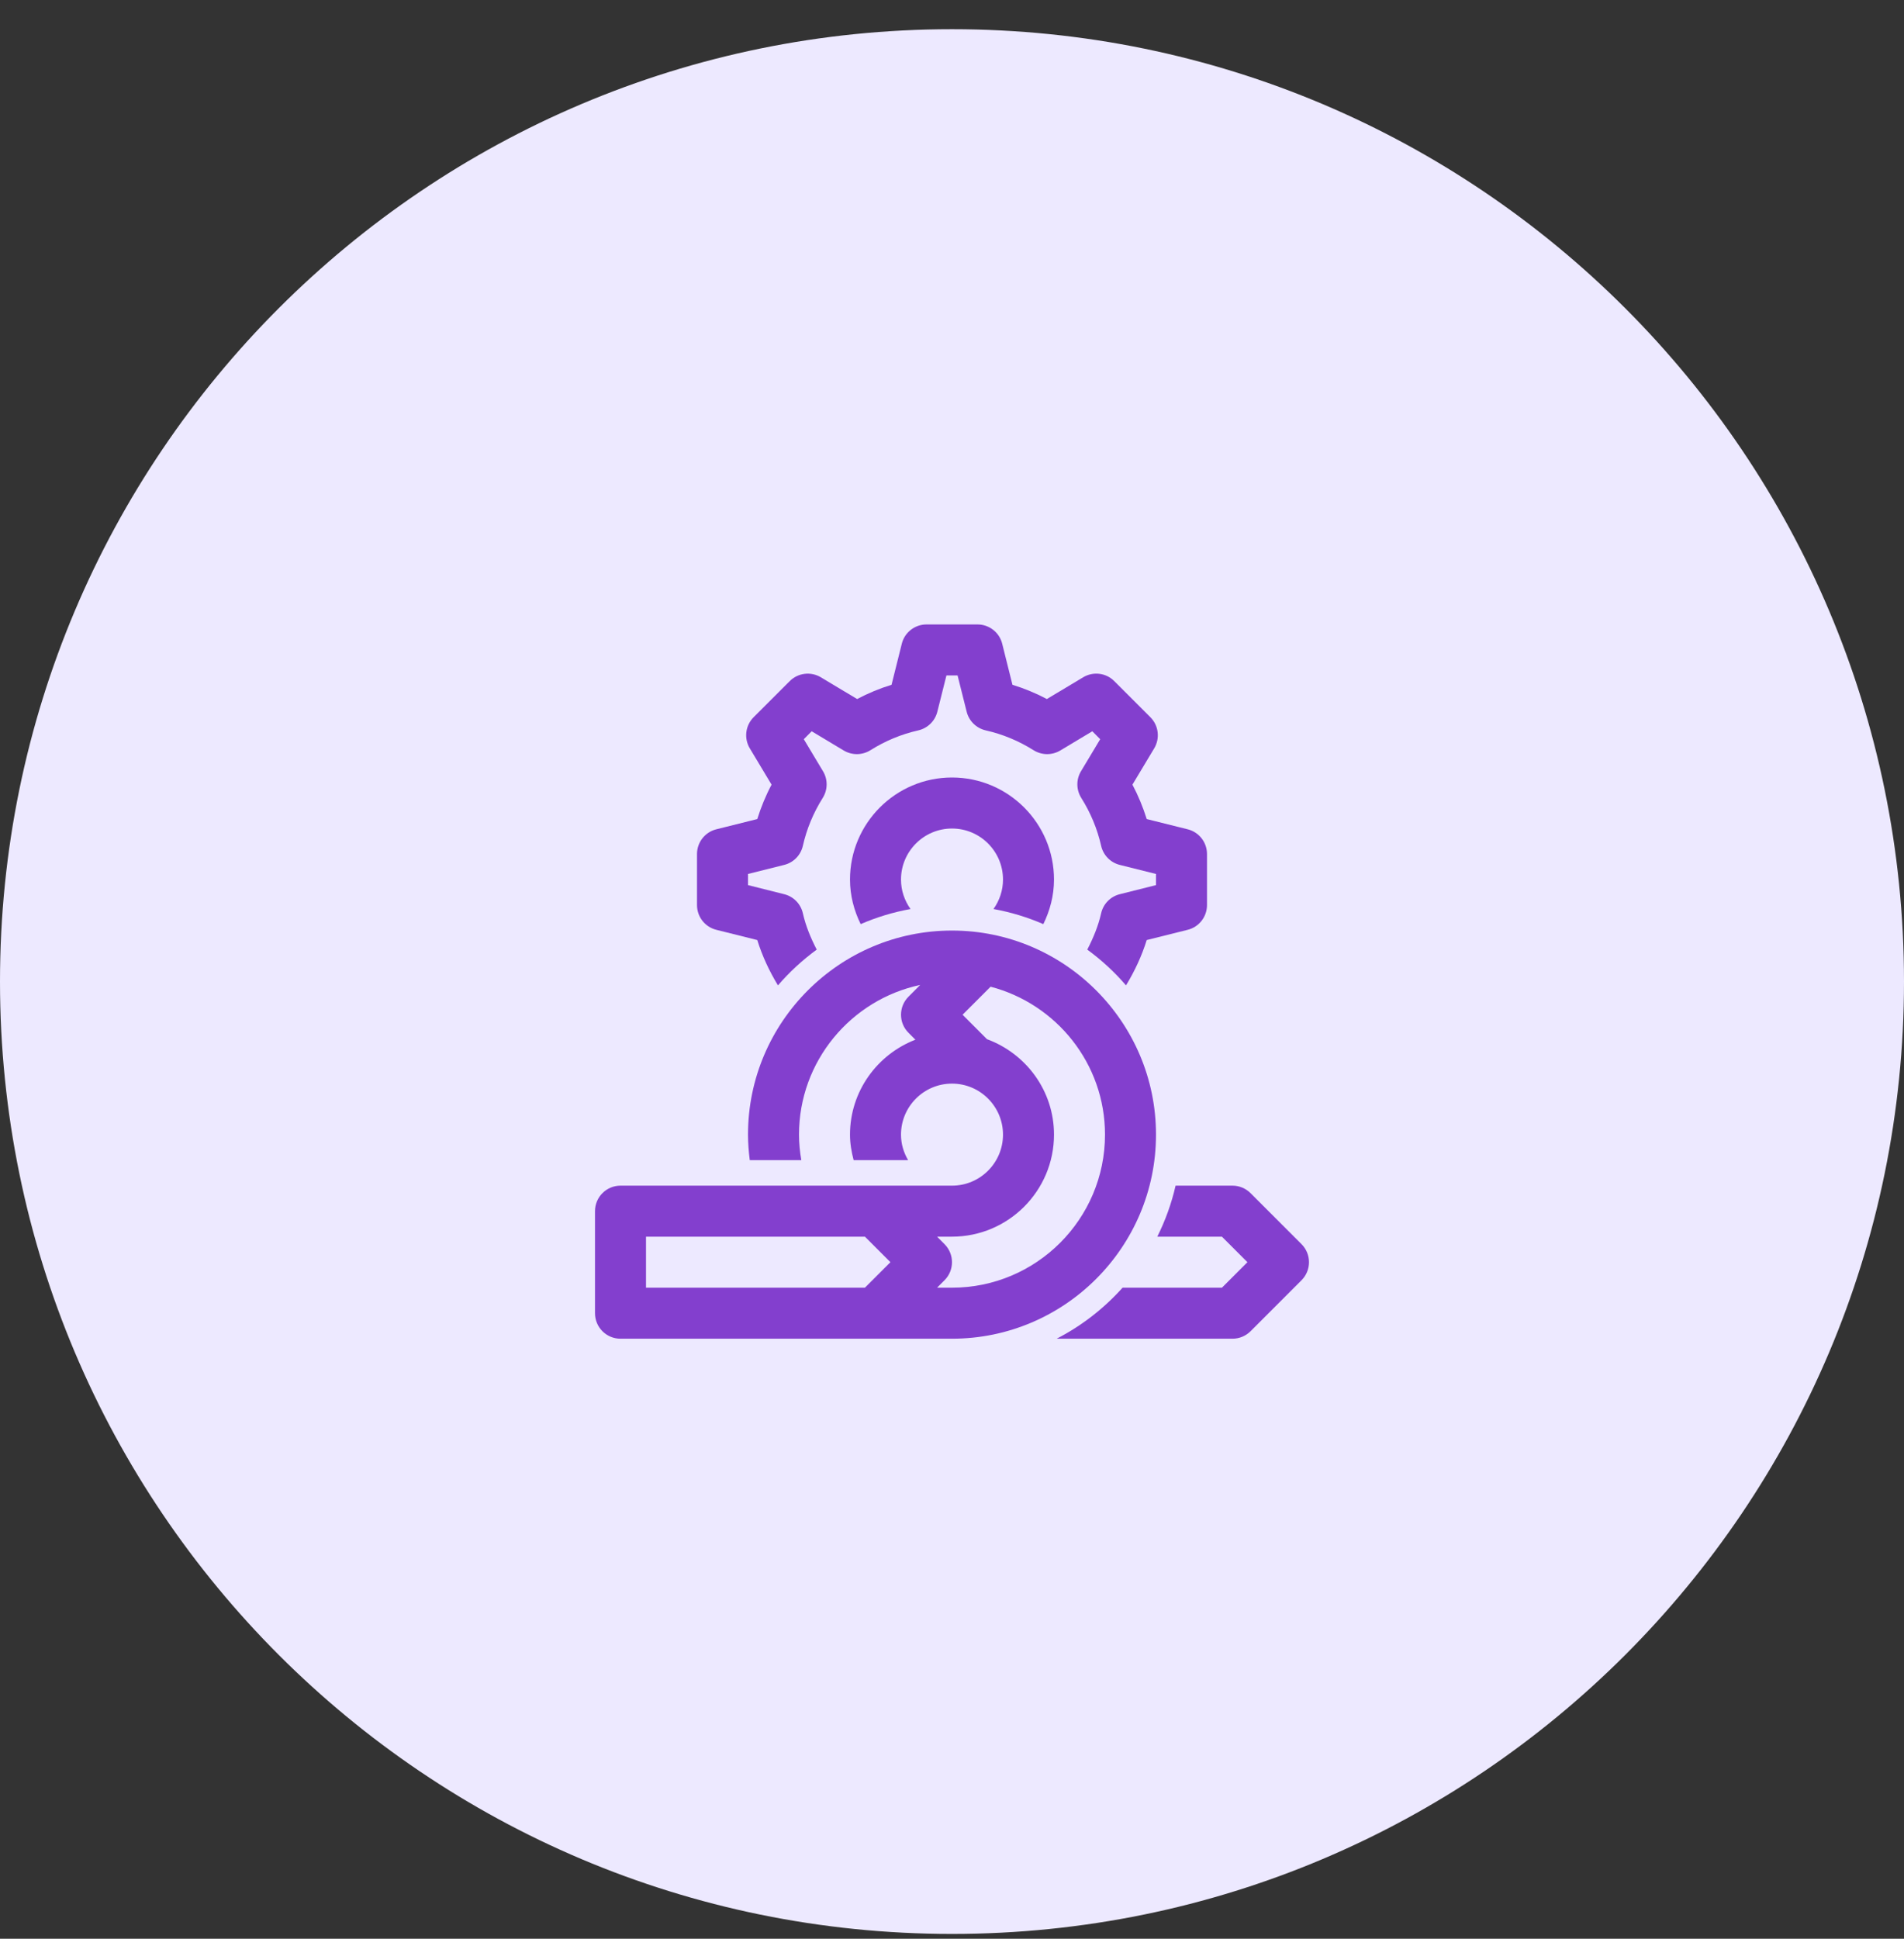
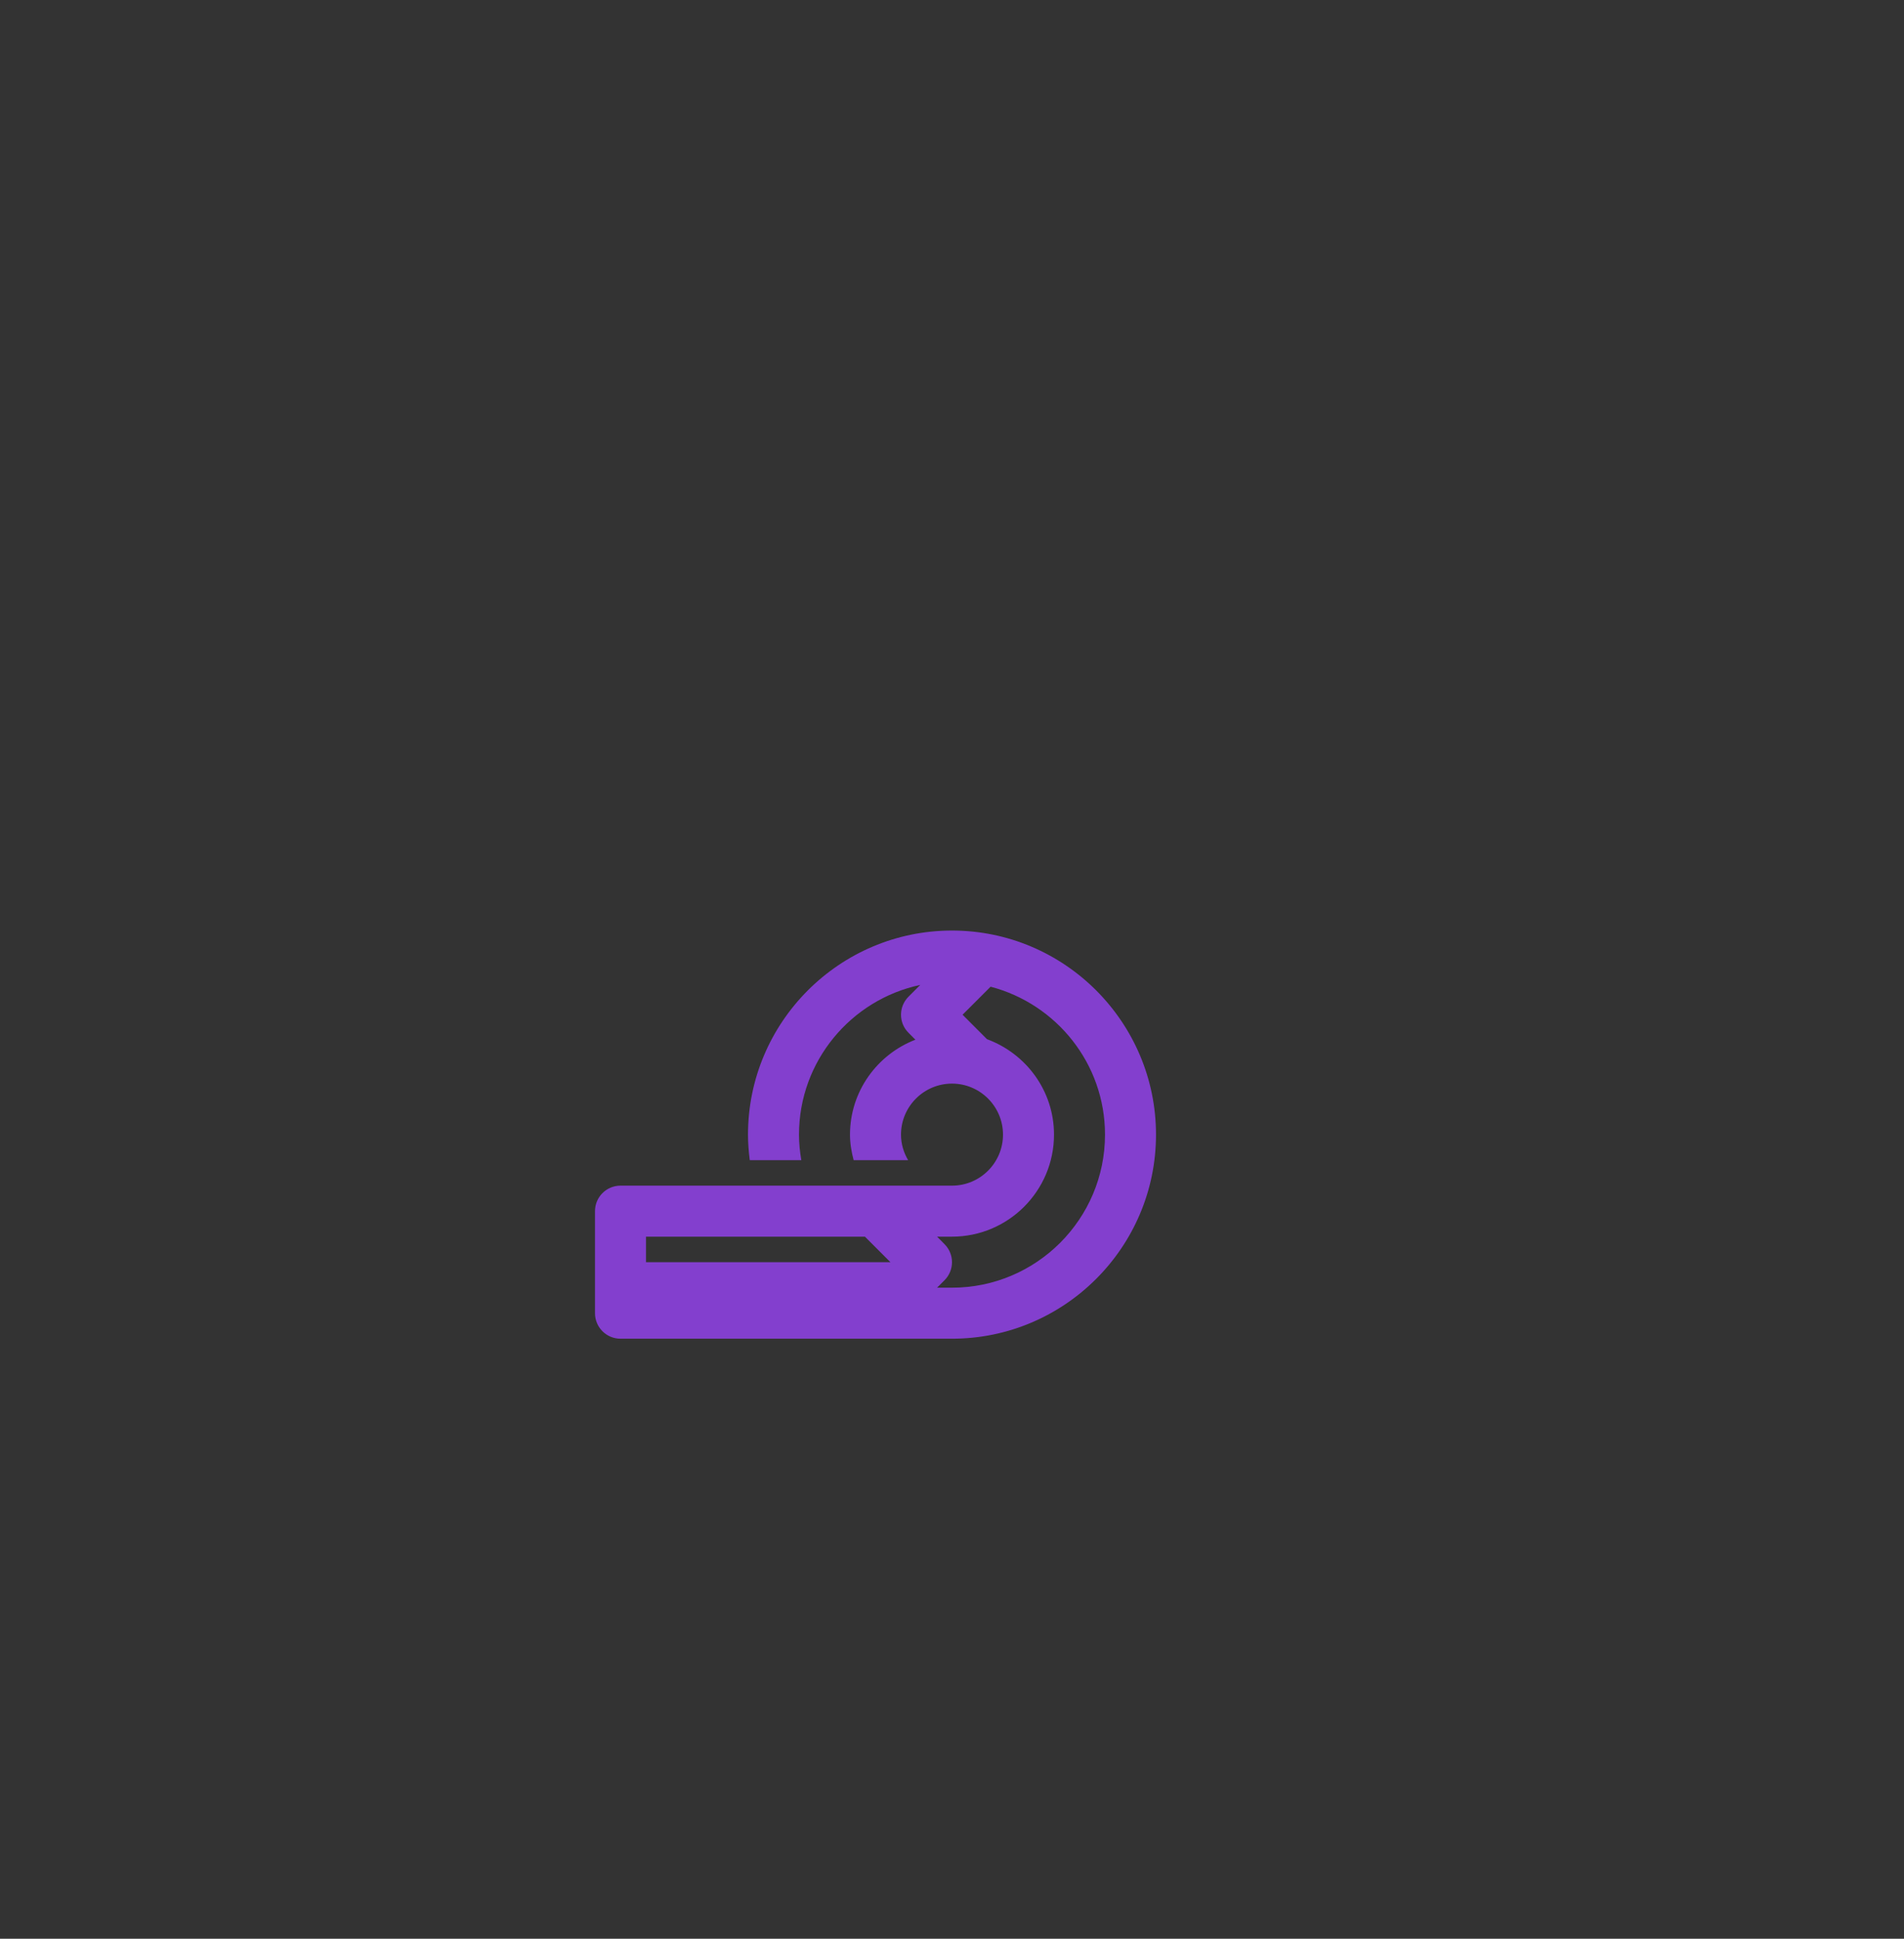
<svg xmlns="http://www.w3.org/2000/svg" width="56" height="57" viewBox="0 0 56 57" fill="none">
  <rect x="0" y="0" width="56" height="57" fill="#333333" stroke="none" />
-   <path d="M28 56.859C43.464 56.859 56 44.323 56 28.859C56 13.395 43.464 0.859 28 0.859C12.536 0.859 0 13.395 0 28.859C0 44.323 12.536 56.859 28 56.859Z" fill="#EDE9FF" />
-   <path d="M38.28 36.579L36.78 35.079C36.639 34.938 36.449 34.859 36.25 34.859H34.576C34.456 35.386 34.273 35.887 34.038 36.359H35.939L36.689 37.109L35.939 37.859H33.017C32.469 38.47 31.814 38.98 31.078 39.359H36.25C36.449 39.359 36.639 39.28 36.78 39.14L38.28 37.64C38.573 37.347 38.573 36.872 38.28 36.579Z" fill="#833FCE" />
-   <path d="M34.932 24.382L33.727 24.081C33.618 23.732 33.478 23.393 33.307 23.069L33.947 22.002C34.124 21.707 34.077 21.329 33.834 21.086L32.773 20.026C32.53 19.78 32.151 19.736 31.857 19.913L30.791 20.552C30.466 20.381 30.128 20.241 29.778 20.133L29.477 18.928C29.395 18.594 29.094 18.359 28.75 18.359H27.25C26.906 18.359 26.605 18.594 26.523 18.928L26.222 20.133C25.872 20.241 25.534 20.381 25.209 20.552L24.143 19.913C23.848 19.736 23.47 19.782 23.227 20.026L22.166 21.086C21.923 21.329 21.876 21.707 22.053 22.002L22.693 23.069C22.521 23.393 22.382 23.732 22.273 24.081L21.068 24.382C20.734 24.465 20.5 24.765 20.5 25.109V26.609C20.5 26.954 20.734 27.254 21.068 27.337L22.273 27.638C22.418 28.104 22.625 28.549 22.881 28.971C23.219 28.578 23.602 28.226 24.021 27.919C23.845 27.578 23.698 27.225 23.614 26.852C23.552 26.576 23.339 26.358 23.064 26.29L22 26.023V25.695L23.064 25.429C23.339 25.361 23.552 25.143 23.614 24.866C23.726 24.37 23.923 23.897 24.197 23.461C24.348 23.221 24.352 22.917 24.206 22.675L23.641 21.733L23.873 21.5L24.815 22.065C25.058 22.21 25.362 22.207 25.601 22.057C26.038 21.782 26.511 21.586 27.007 21.474C27.284 21.411 27.501 21.198 27.569 20.924L27.836 19.859H28.164L28.431 20.924C28.499 21.198 28.716 21.411 28.993 21.474C29.489 21.586 29.962 21.782 30.399 22.057C30.639 22.207 30.942 22.21 31.185 22.065L32.127 21.5L32.359 21.733L31.794 22.675C31.648 22.917 31.652 23.221 31.803 23.461C32.077 23.897 32.274 24.37 32.386 24.866C32.448 25.143 32.661 25.361 32.936 25.429L34 25.695V26.023L32.936 26.29C32.661 26.358 32.448 26.576 32.386 26.852C32.302 27.225 32.155 27.578 31.979 27.919C32.398 28.226 32.781 28.578 33.118 28.971C33.375 28.549 33.582 28.104 33.727 27.638L34.932 27.337C35.266 27.254 35.5 26.954 35.5 26.609V25.109C35.5 24.765 35.266 24.465 34.932 24.382Z" fill="#833FCE" />
-   <path d="M26.78 26.726C26.605 26.48 26.5 26.183 26.5 25.859C26.5 25.032 27.173 24.359 28 24.359C28.827 24.359 29.5 25.032 29.5 25.859C29.5 26.183 29.395 26.48 29.22 26.726C29.731 26.819 30.222 26.968 30.686 27.17C30.881 26.772 31 26.331 31 25.859C31 24.205 29.654 22.859 28 22.859C26.346 22.859 25 24.205 25 25.859C25 26.331 25.119 26.772 25.314 27.17C25.778 26.968 26.269 26.819 26.78 26.726Z" fill="#833FCE" />
-   <path d="M28 27.359C24.692 27.359 22 30.051 22 33.359C22 33.614 22.021 33.863 22.052 34.109H23.568C23.526 33.865 23.5 33.615 23.5 33.359C23.5 31.198 25.031 29.39 27.065 28.958L26.72 29.304C26.427 29.597 26.427 30.072 26.72 30.364L26.923 30.568C25.801 31.002 25 32.086 25 33.359C25 33.62 25.044 33.868 25.107 34.109H26.709C26.579 33.888 26.5 33.634 26.5 33.359C26.5 32.532 27.173 31.859 28 31.859C28.827 31.859 29.5 32.532 29.5 33.359C29.5 34.187 28.827 34.859 28 34.859H18.25C17.835 34.859 17.5 35.195 17.5 35.609V38.609C17.5 39.024 17.835 39.359 18.25 39.359H28C31.308 39.359 34 36.668 34 33.359C34 30.051 31.308 27.359 28 27.359ZM19 36.359H25.439L26.189 37.109L25.439 37.859H19V36.359ZM28 37.859H27.561L27.78 37.64C28.073 37.347 28.073 36.872 27.78 36.579L27.561 36.359H28C29.654 36.359 31 35.014 31 33.359C31 32.068 30.176 30.975 29.029 30.553L28.311 29.834L29.135 29.01C31.068 29.515 32.5 31.27 32.5 33.359C32.5 35.841 30.481 37.859 28 37.859Z" fill="#833FCE" />
+   <path d="M28 27.359C24.692 27.359 22 30.051 22 33.359C22 33.614 22.021 33.863 22.052 34.109H23.568C23.526 33.865 23.5 33.615 23.5 33.359C23.5 31.198 25.031 29.39 27.065 28.958L26.72 29.304C26.427 29.597 26.427 30.072 26.72 30.364L26.923 30.568C25.801 31.002 25 32.086 25 33.359C25 33.62 25.044 33.868 25.107 34.109H26.709C26.579 33.888 26.5 33.634 26.5 33.359C26.5 32.532 27.173 31.859 28 31.859C28.827 31.859 29.5 32.532 29.5 33.359C29.5 34.187 28.827 34.859 28 34.859H18.25C17.835 34.859 17.5 35.195 17.5 35.609V38.609C17.5 39.024 17.835 39.359 18.25 39.359H28C31.308 39.359 34 36.668 34 33.359C34 30.051 31.308 27.359 28 27.359ZM19 36.359H25.439L26.189 37.109H19V36.359ZM28 37.859H27.561L27.78 37.64C28.073 37.347 28.073 36.872 27.78 36.579L27.561 36.359H28C29.654 36.359 31 35.014 31 33.359C31 32.068 30.176 30.975 29.029 30.553L28.311 29.834L29.135 29.01C31.068 29.515 32.5 31.27 32.5 33.359C32.5 35.841 30.481 37.859 28 37.859Z" fill="#833FCE" />
</svg>